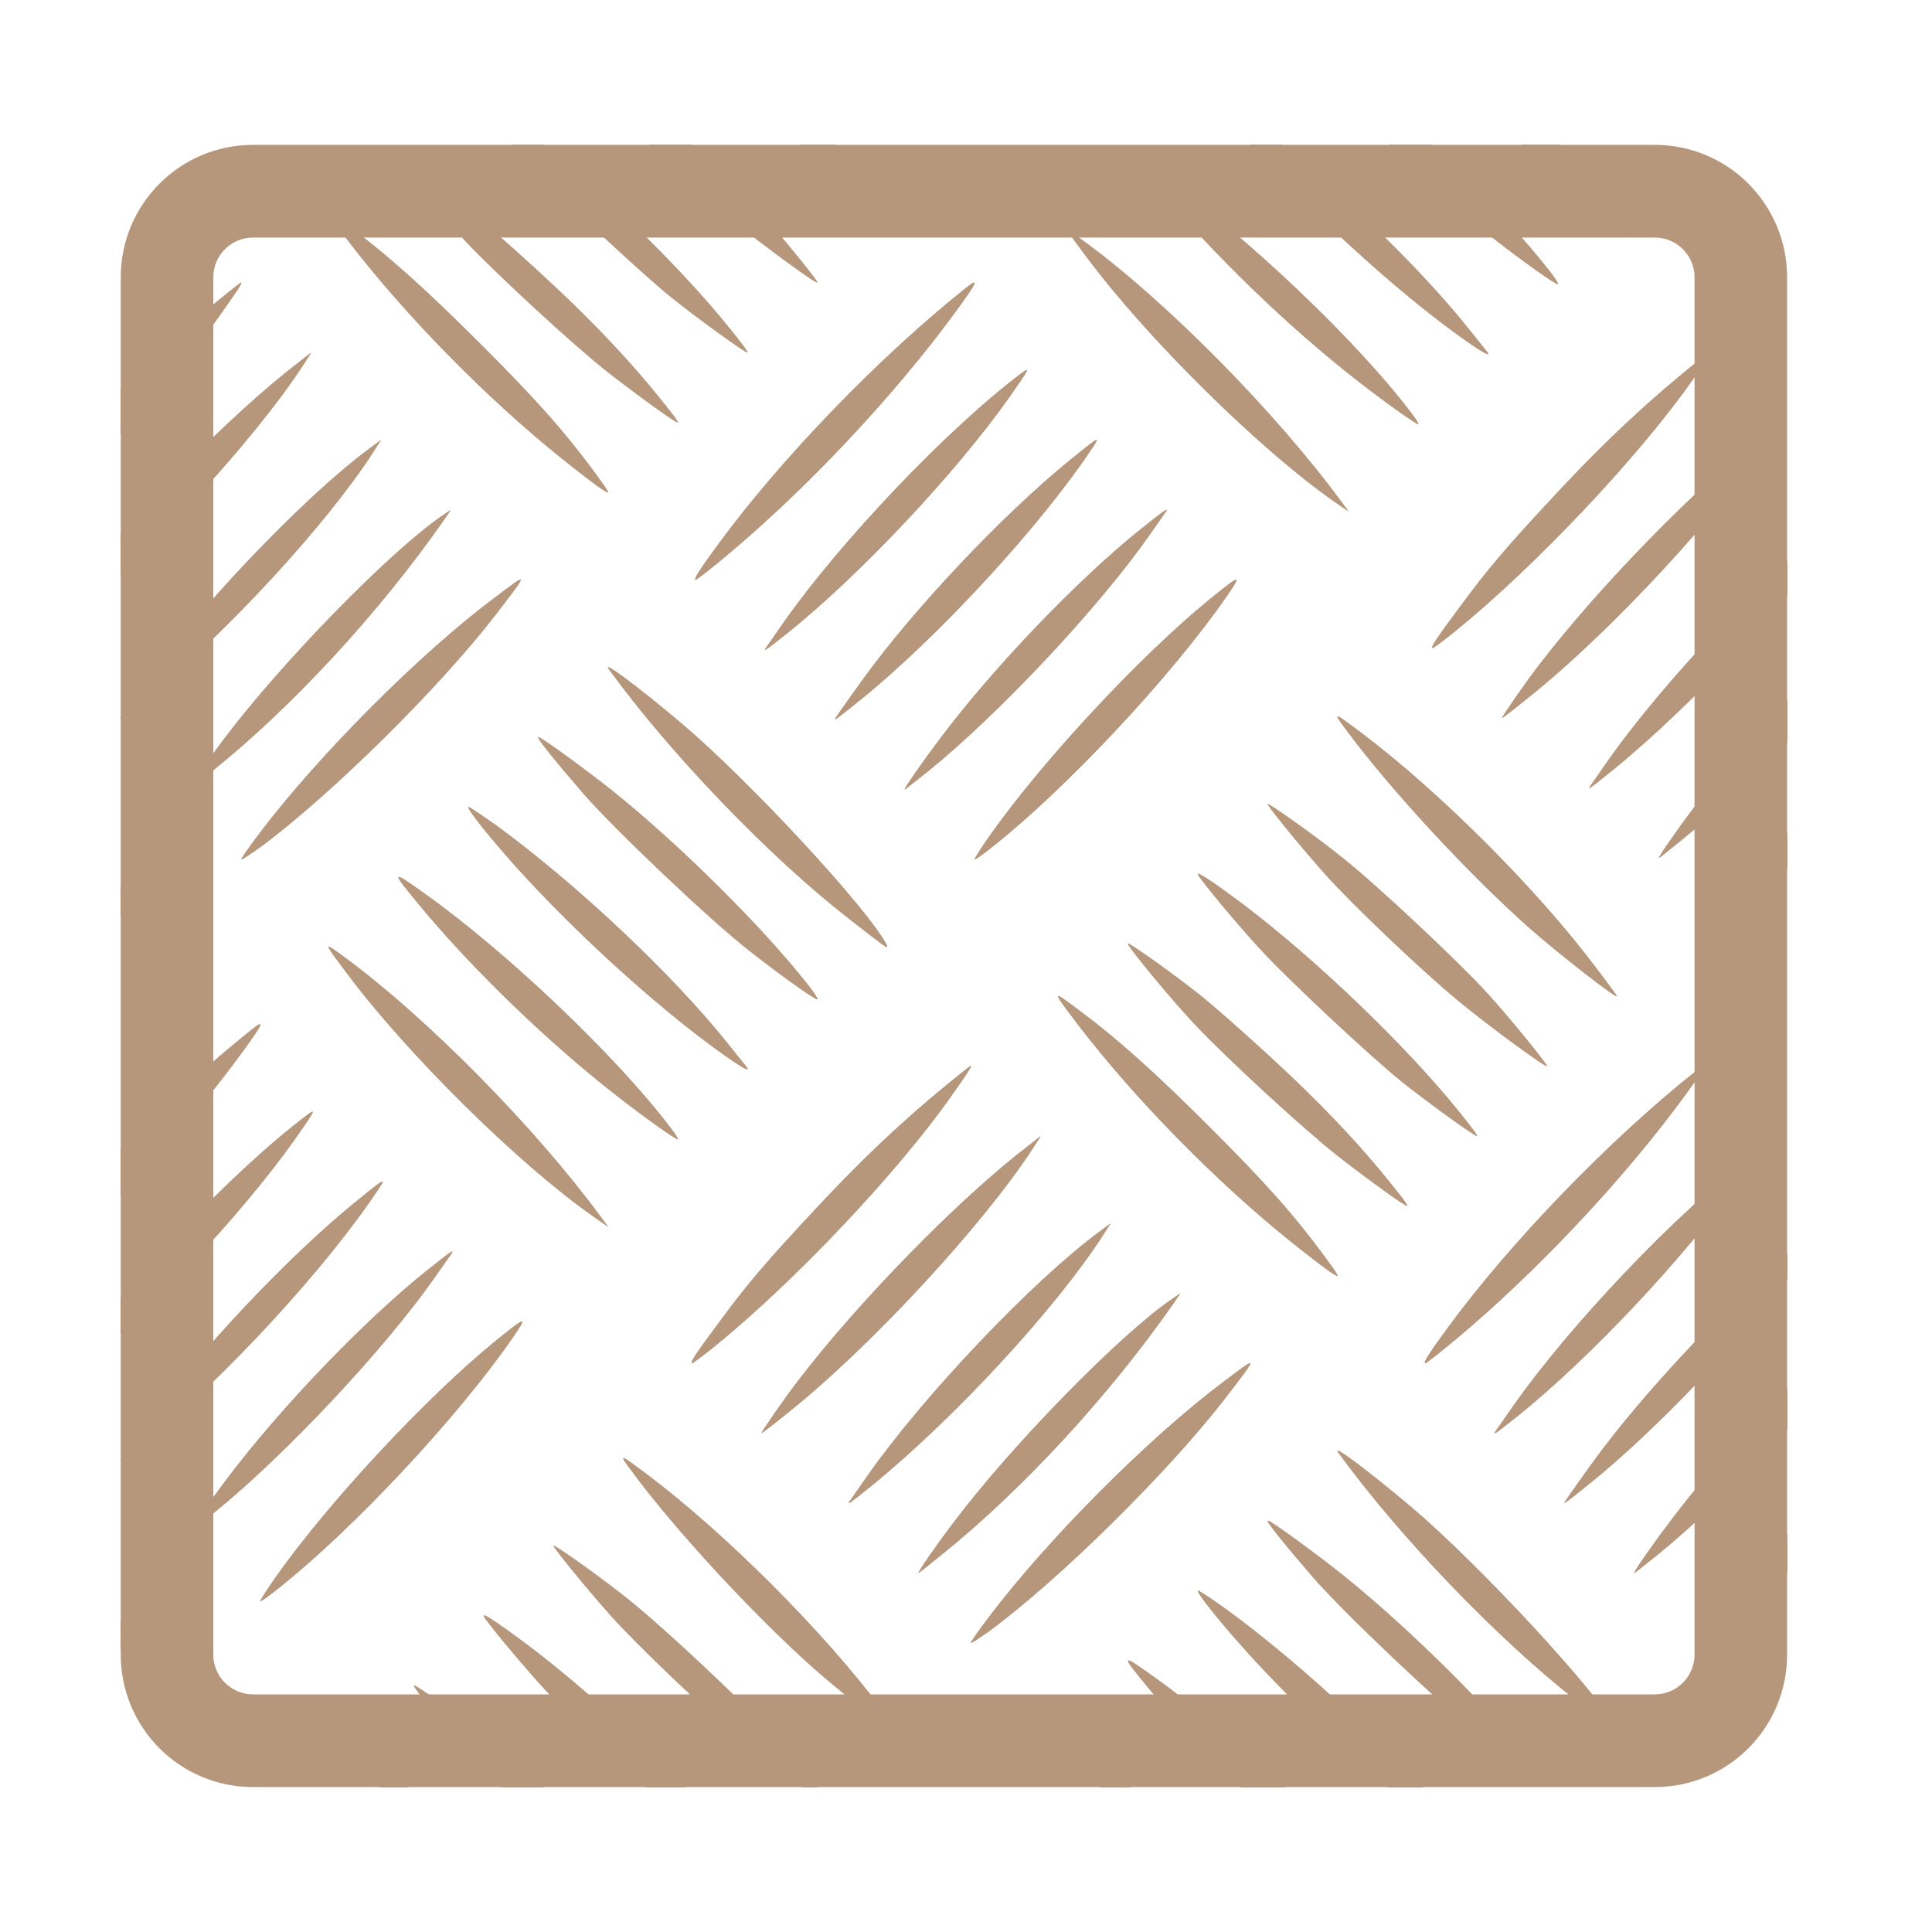
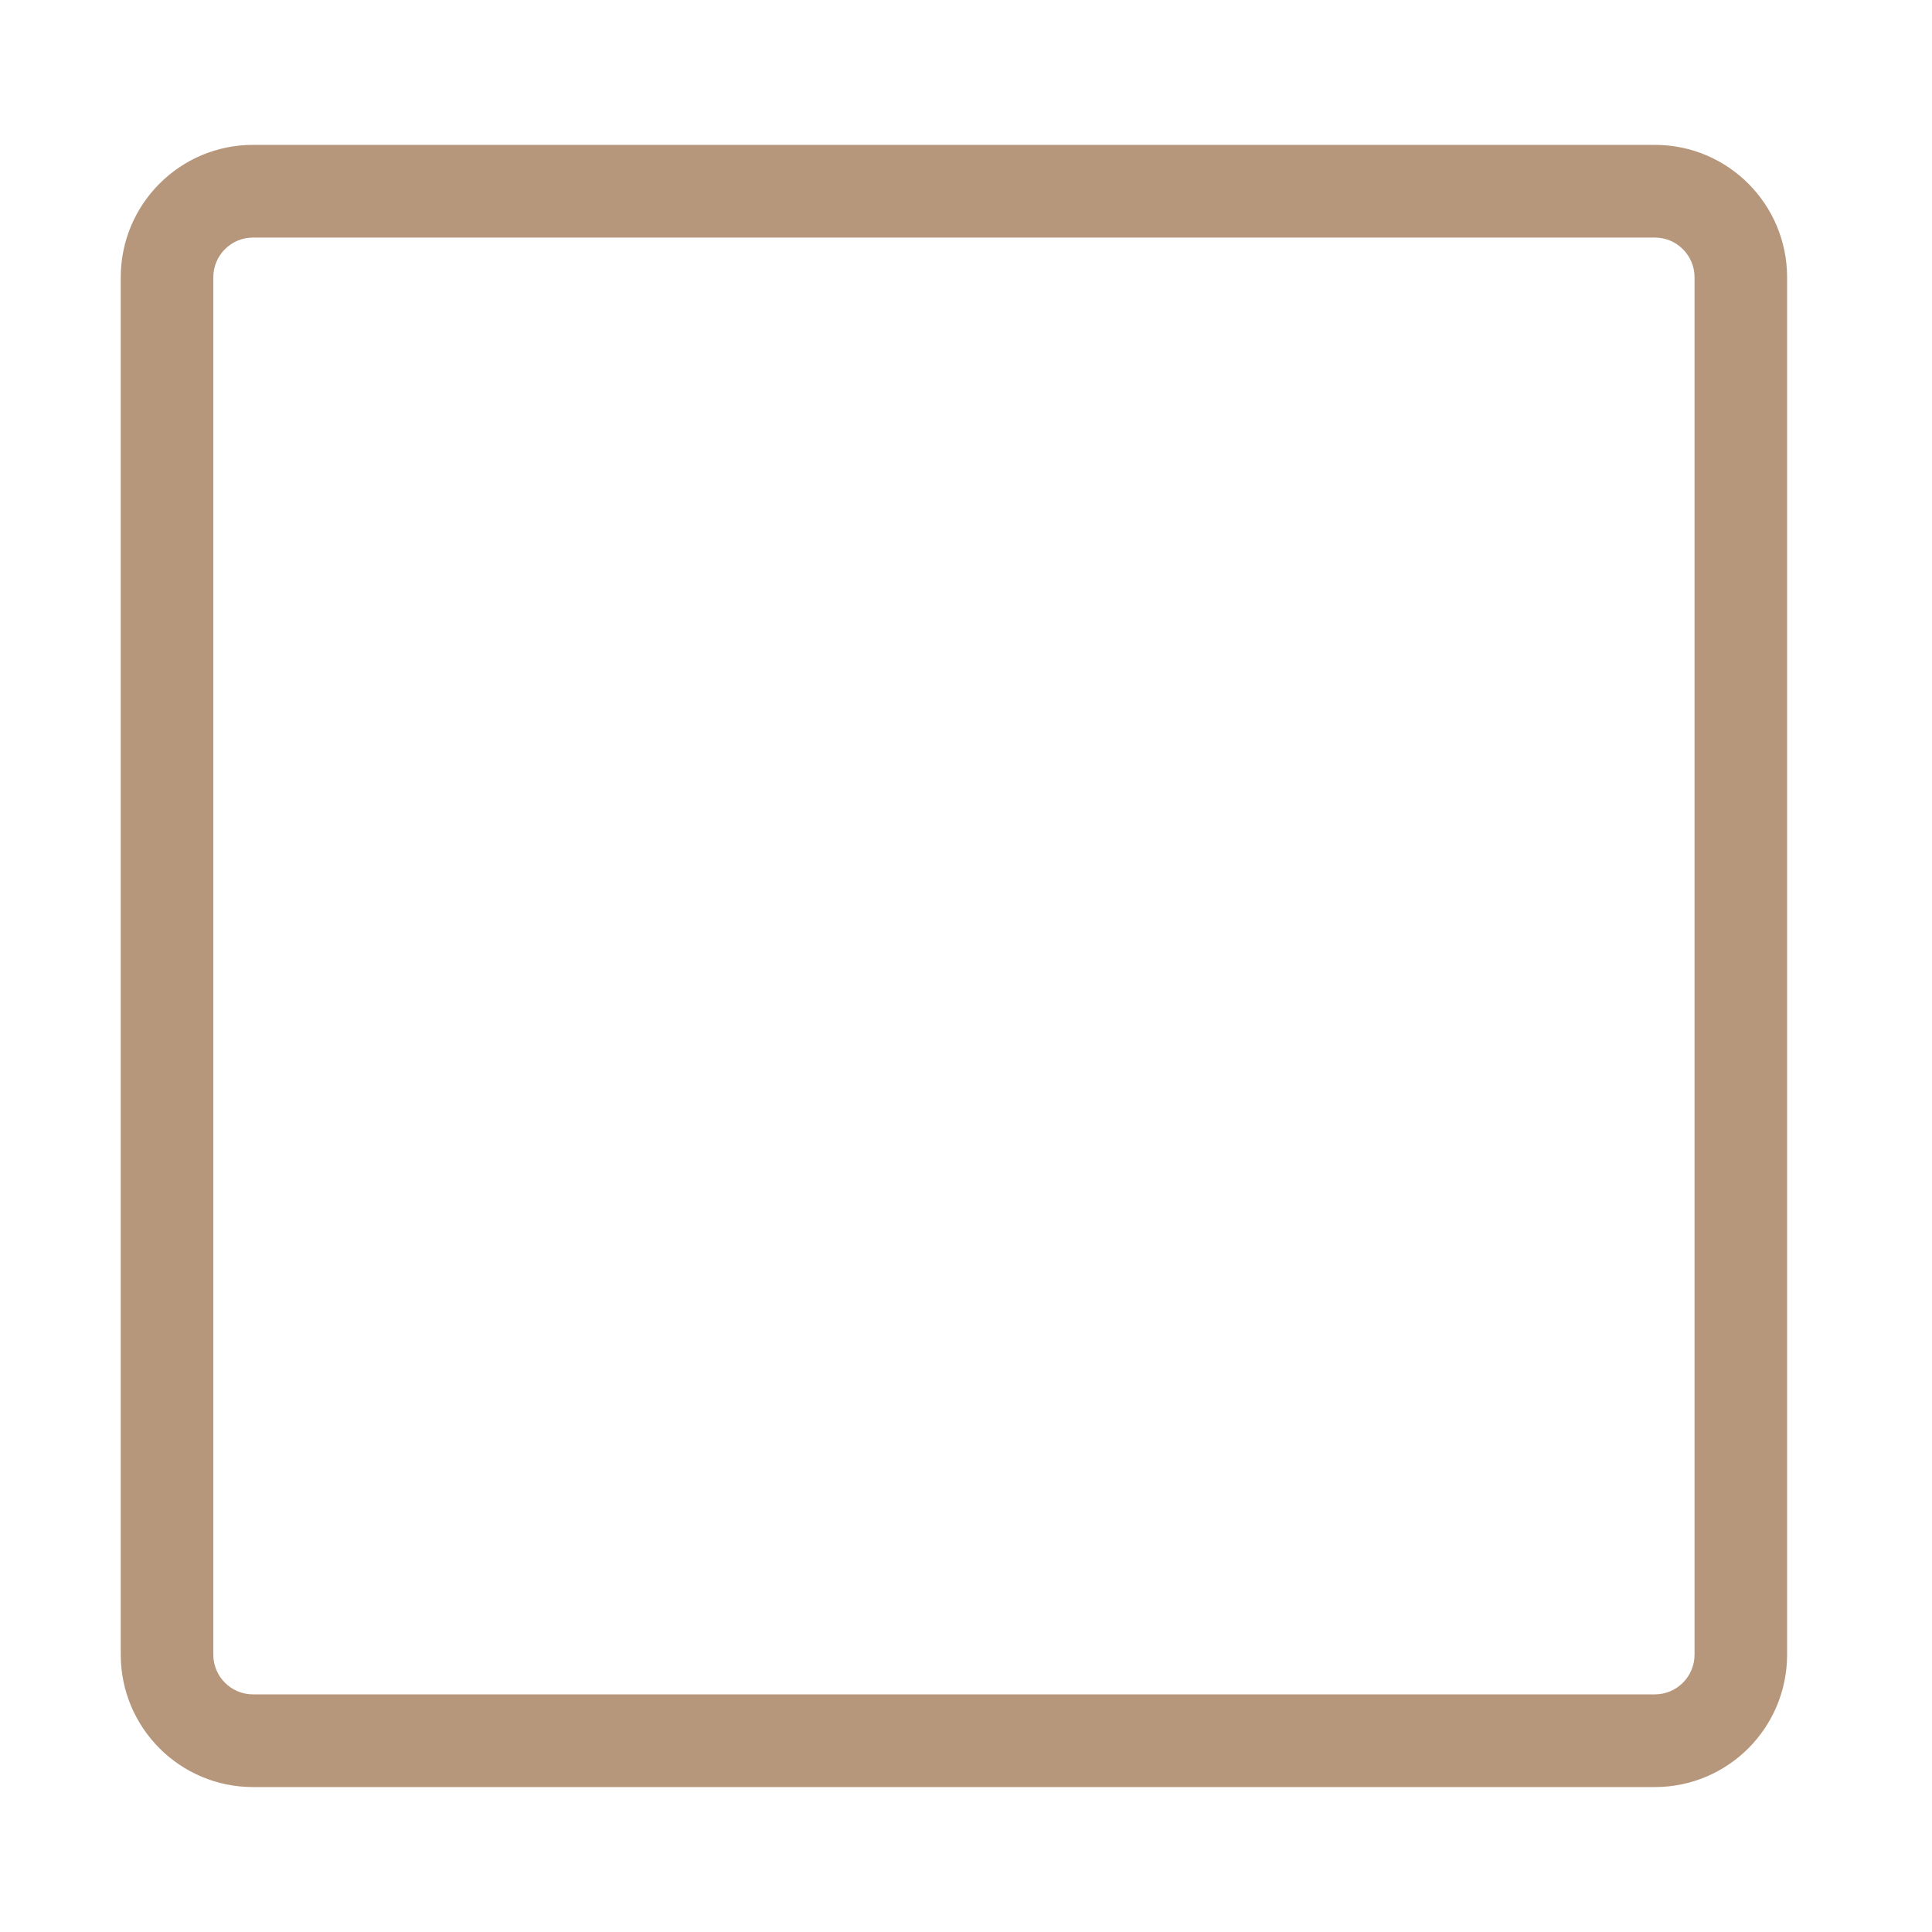
<svg xmlns="http://www.w3.org/2000/svg" width="56" height="56" viewBox="0 0 56 56" fill="none">
  <g clip-path="url(#clip0_3808_1346)">
    <path fill-rule="evenodd" clip-rule="evenodd" d="M47.967 6.886H7.333C6.698 6.886 6.183 7.402 6.183 8.038V47.961C6.183 48.596 6.698 49.112 7.333 49.112H47.967C48.602 49.112 49.117 48.596 49.117 47.961V8.038C49.117 7.402 48.602 6.886 47.967 6.886ZM7.333 4.199C5.216 4.199 3.5 5.918 3.5 8.038V47.961C3.5 50.081 5.216 51.799 7.333 51.799H47.967C50.084 51.799 51.8 50.081 51.8 47.961V8.038C51.8 5.918 50.084 4.199 47.967 4.199H7.333Z" fill="#B7977B" />
  </g>
  <g clip-path="url(#clip1_3808_1346)">
    <path d="M38.562 57.987C36.66 55.395 33.521 52.215 31.138 50.461C30.509 50 30.509 50 31.181 50.895C32.941 53.259 36.18 56.453 38.336 57.965L38.768 58.264L38.562 57.987Z" fill="#A3876E" />
    <path d="M40.563 55.377C39.011 53.329 35.842 50.312 33.453 48.61C32.478 47.912 32.464 47.932 33.301 48.943C34.839 50.8 37.033 52.923 39.047 54.489C39.776 55.058 40.715 55.73 40.787 55.73C40.816 55.73 40.715 55.567 40.563 55.377Z" fill="#A3876E" />
    <path d="M42.774 53.624C42.738 53.577 42.494 53.279 42.242 52.962C40.648 50.962 37.862 48.34 35.542 46.645C35.104 46.334 34.738 46.09 34.723 46.104C34.68 46.138 35.111 46.699 35.707 47.388C37.459 49.421 40.174 51.915 42.149 53.3C42.695 53.685 42.917 53.8 42.774 53.624Z" fill="#A3876E" />
    <path d="M44.592 51.293C43.287 49.619 40.883 47.231 38.918 45.65C38.107 45.004 36.83 44.076 36.751 44.076C36.679 44.076 37.218 44.742 38.064 45.724C38.982 46.773 41.73 49.383 42.878 50.278C43.803 51.004 44.75 51.677 44.836 51.677C44.865 51.677 44.757 51.502 44.592 51.293Z" fill="#A3876E" />
    <path d="M46.831 50.071C46.253 48.997 42.847 45.324 40.891 43.67C39.627 42.603 38.591 41.837 38.791 42.102C40.569 44.55 43.425 47.522 45.71 49.305C46.874 50.214 46.924 50.25 46.831 50.071Z" fill="#A3876E" />
    <path d="M49.922 47.248C52.101 45.519 55.122 42.284 56.707 39.986C57.153 39.338 57.119 39.345 56.195 40.095C54.191 41.73 51.386 44.741 49.848 46.916C49.585 47.291 49.383 47.608 49.396 47.622C49.41 47.636 49.645 47.471 49.922 47.248Z" fill="#A3876E" />
    <path d="M28.694 47.263C30.745 45.745 33.851 42.673 35.479 40.573C36.49 39.257 36.49 39.279 35.479 40.041C33.299 41.674 30.394 44.587 28.651 46.888C28.357 47.277 28.128 47.608 28.142 47.622C28.156 47.636 28.4 47.471 28.694 47.263Z" fill="#A3876E" />
    <path d="M48.069 45.045C50.106 43.393 52.977 40.336 54.439 38.253C54.671 37.922 54.889 37.611 54.929 37.554C55.035 37.399 54.902 37.498 54.201 38.056C52.395 39.503 49.974 42.023 48.426 44.078C47.851 44.84 47.322 45.603 47.375 45.596C47.388 45.589 47.699 45.341 48.069 45.045Z" fill="#A3876E" />
    <path d="M27.304 45.055C29.659 43.158 32.153 40.446 34.022 37.769L34.213 37.488L34.016 37.622C32.509 38.633 29.304 41.907 27.6 44.184C27.08 44.872 26.58 45.603 26.626 45.596C26.639 45.589 26.942 45.35 27.304 45.055Z" fill="#A3876E" />
    <path d="M46.006 43.058C48.303 41.223 51.329 37.936 52.843 35.641C53.035 35.344 52.989 35.372 52.152 36.052C50.201 37.639 47.626 40.366 46.132 42.435C45.521 43.285 45.322 43.568 45.349 43.568C45.362 43.568 45.661 43.342 46.006 43.058Z" fill="#A3876E" />
    <path d="M25.288 43.044C27.686 41.087 30.604 37.925 31.974 35.799L32.191 35.461L31.869 35.7C29.939 37.123 26.764 40.46 25.123 42.805C24.893 43.136 24.675 43.446 24.643 43.495C24.531 43.65 24.616 43.586 25.288 43.044Z" fill="#A3876E" />
    <path d="M43.994 41.042C46.078 39.368 48.846 36.424 50.386 34.246C50.997 33.381 51.017 33.331 50.745 33.537C48.627 35.126 45.501 38.41 43.848 40.773C43.615 41.106 43.396 41.418 43.363 41.468C43.25 41.624 43.343 41.56 43.994 41.042Z" fill="#A3876E" />
    <path d="M22.831 40.953C25.213 39.058 28.488 35.516 29.942 33.278L30.167 32.928L29.788 33.226C27.792 34.755 24.911 37.701 23.14 40.013C22.796 40.453 22.044 41.542 22.072 41.542C22.086 41.542 22.43 41.281 22.831 40.953Z" fill="#A3876E" />
    <path d="M42.158 38.853C44.516 36.892 47.082 34.164 48.859 31.725C49.468 30.889 49.533 30.752 49.174 31.033C46.652 33.032 43.749 36.041 41.936 38.526C41.427 39.218 41.241 39.514 41.312 39.514C41.341 39.514 41.721 39.218 42.158 38.853Z" fill="#A3876E" />
    <path d="M20.726 39.015C23.033 37.139 26.003 34.001 27.574 31.769C28.139 30.968 28.231 30.816 28.074 30.937C26.475 32.193 25.097 33.471 23.583 35.105C22.197 36.587 21.655 37.23 20.862 38.304C20.191 39.204 19.984 39.514 20.062 39.514C20.091 39.507 20.391 39.288 20.726 39.015Z" fill="#A3876E" />
    <path d="M38.44 36.482C37.515 35.224 36.712 34.32 35.086 32.693C33.423 31.03 32.309 30.04 31.145 29.186C30.502 28.709 30.502 28.716 31.218 29.663C32.88 31.84 35.245 34.248 37.428 35.998C37.941 36.41 38.476 36.822 38.614 36.901C38.845 37.053 38.838 37.032 38.44 36.482Z" fill="#A3876E" />
    <path d="M40.523 34.569C39.492 33.252 38.303 31.989 36.668 30.496C35.961 29.847 35.104 29.097 34.772 28.834C33.987 28.212 32.733 27.321 32.697 27.354C32.654 27.395 33.937 28.956 34.614 29.672C35.515 30.637 37.785 32.725 38.772 33.502C39.622 34.164 40.71 34.954 40.789 34.954C40.811 34.954 40.696 34.779 40.523 34.569Z" fill="#A3876E" />
    <path d="M42.303 32.239C40.769 30.326 38.133 27.798 36.009 26.196C35.188 25.581 34.72 25.27 34.72 25.337C34.72 25.412 35.815 26.737 36.506 27.487C37.291 28.352 39.732 30.63 40.625 31.347C41.403 31.969 42.735 32.929 42.814 32.929C42.843 32.929 42.612 32.618 42.303 32.239Z" fill="#A3876E" />
    <path d="M44.837 30.887C44.671 30.624 43.709 29.45 43.127 28.809C42.294 27.892 39.966 25.706 38.953 24.896C38.271 24.343 37.071 23.479 36.755 23.304C36.633 23.23 37.631 24.464 38.4 25.328C39.162 26.185 41.223 28.148 42.265 29.005C43.206 29.781 44.937 31.049 44.837 30.887Z" fill="#A3876E" />
    <path d="M46.858 28.86C46.822 28.802 46.556 28.434 46.254 28.044C44.564 25.785 41.716 22.94 39.45 21.236C38.652 20.637 38.63 20.63 38.99 21.114C40.27 22.854 42.572 25.337 44.305 26.875C45.175 27.647 46.959 29.033 46.858 28.86Z" fill="#A3876E" />
-     <path d="M38.562 57.987C36.66 55.395 33.521 52.215 31.138 50.461C30.509 50 30.509 50 31.181 50.895C32.941 53.259 36.18 56.453 38.336 57.965L38.768 58.264L38.562 57.987Z" fill="#B7977B" />
    <path d="M40.563 55.377C39.011 53.329 35.842 50.312 33.453 48.61C32.478 47.912 32.464 47.932 33.301 48.943C34.839 50.8 37.033 52.923 39.047 54.489C39.776 55.058 40.715 55.73 40.787 55.73C40.816 55.73 40.715 55.567 40.563 55.377Z" fill="#B7977B" />
    <path d="M42.774 53.624C42.738 53.577 42.494 53.279 42.242 52.962C40.648 50.962 37.862 48.34 35.542 46.645C35.104 46.334 34.738 46.09 34.723 46.104C34.68 46.138 35.111 46.699 35.707 47.388C37.459 49.421 40.174 51.915 42.149 53.3C42.695 53.685 42.917 53.8 42.774 53.624Z" fill="#B7977B" />
    <path d="M44.592 51.293C43.287 49.619 40.883 47.231 38.918 45.65C38.107 45.004 36.83 44.076 36.751 44.076C36.679 44.076 37.218 44.742 38.064 45.724C38.982 46.773 41.73 49.383 42.878 50.278C43.803 51.004 44.75 51.677 44.836 51.677C44.865 51.677 44.757 51.502 44.592 51.293Z" fill="#B7977B" />
    <path d="M46.831 50.071C46.253 48.997 42.847 45.324 40.891 43.67C39.627 42.603 38.591 41.837 38.791 42.102C40.569 44.55 43.425 47.522 45.71 49.305C46.874 50.214 46.924 50.25 46.831 50.071Z" fill="#B7977B" />
    <path d="M49.922 47.248C52.101 45.519 55.122 42.284 56.707 39.986C57.153 39.338 57.119 39.345 56.195 40.095C54.191 41.73 51.386 44.741 49.848 46.916C49.585 47.291 49.383 47.608 49.396 47.622C49.41 47.636 49.645 47.471 49.922 47.248Z" fill="#B7977B" />
    <path d="M28.694 47.263C30.745 45.745 33.851 42.673 35.479 40.573C36.49 39.257 36.49 39.279 35.479 40.041C33.299 41.674 30.394 44.587 28.651 46.888C28.357 47.277 28.128 47.608 28.142 47.622C28.156 47.636 28.4 47.471 28.694 47.263Z" fill="#B7977B" />
    <path d="M48.069 45.045C50.106 43.393 52.977 40.336 54.439 38.253C54.671 37.922 54.889 37.611 54.929 37.554C55.035 37.399 54.902 37.498 54.201 38.056C52.395 39.503 49.974 42.023 48.426 44.078C47.851 44.84 47.322 45.603 47.375 45.596C47.388 45.589 47.699 45.341 48.069 45.045Z" fill="#B7977B" />
    <path d="M27.304 45.055C29.659 43.158 32.153 40.446 34.022 37.769L34.213 37.488L34.016 37.622C32.509 38.633 29.304 41.907 27.6 44.184C27.08 44.872 26.58 45.603 26.626 45.596C26.639 45.589 26.942 45.35 27.304 45.055Z" fill="#B7977B" />
    <path d="M46.006 43.058C48.303 41.223 51.329 37.936 52.843 35.641C53.035 35.344 52.989 35.372 52.152 36.052C50.201 37.639 47.626 40.366 46.132 42.435C45.521 43.285 45.322 43.568 45.349 43.568C45.362 43.568 45.661 43.342 46.006 43.058Z" fill="#B7977B" />
    <path d="M25.288 43.044C27.686 41.087 30.604 37.925 31.974 35.799L32.191 35.461L31.869 35.7C29.939 37.123 26.764 40.46 25.123 42.805C24.893 43.136 24.675 43.446 24.643 43.495C24.531 43.65 24.616 43.586 25.288 43.044Z" fill="#B7977B" />
    <path d="M43.994 41.042C46.078 39.368 48.846 36.424 50.386 34.246C50.997 33.381 51.017 33.331 50.745 33.537C48.627 35.126 45.501 38.41 43.848 40.773C43.615 41.106 43.396 41.418 43.363 41.468C43.25 41.624 43.343 41.56 43.994 41.042Z" fill="#B7977B" />
    <path d="M22.831 40.953C25.213 39.058 28.488 35.516 29.942 33.278L30.167 32.928L29.788 33.226C27.792 34.755 24.911 37.701 23.14 40.013C22.796 40.453 22.044 41.542 22.072 41.542C22.086 41.542 22.43 41.281 22.831 40.953Z" fill="#B7977B" />
    <path d="M42.158 38.853C44.516 36.892 47.082 34.164 48.859 31.725C49.468 30.889 49.533 30.752 49.174 31.033C46.652 33.032 43.749 36.041 41.936 38.526C41.427 39.218 41.241 39.514 41.312 39.514C41.341 39.514 41.721 39.218 42.158 38.853Z" fill="#B7977B" />
    <path d="M20.726 39.015C23.033 37.139 26.003 34.001 27.574 31.769C28.139 30.968 28.231 30.816 28.074 30.937C26.475 32.193 25.097 33.471 23.583 35.105C22.197 36.587 21.655 37.23 20.862 38.304C20.191 39.204 19.984 39.514 20.062 39.514C20.091 39.507 20.391 39.288 20.726 39.015Z" fill="#B7977B" />
    <path d="M38.44 36.482C37.515 35.224 36.712 34.32 35.086 32.693C33.423 31.03 32.309 30.04 31.145 29.186C30.502 28.709 30.502 28.716 31.218 29.663C32.88 31.84 35.245 34.248 37.428 35.998C37.941 36.41 38.476 36.822 38.614 36.901C38.845 37.053 38.838 37.032 38.44 36.482Z" fill="#B7977B" />
    <path d="M40.523 34.569C39.492 33.252 38.303 31.989 36.668 30.496C35.961 29.847 35.104 29.097 34.772 28.834C33.987 28.212 32.733 27.321 32.697 27.354C32.654 27.395 33.937 28.956 34.614 29.672C35.515 30.637 37.785 32.725 38.772 33.502C39.622 34.164 40.71 34.954 40.789 34.954C40.811 34.954 40.696 34.779 40.523 34.569Z" fill="#B7977B" />
    <path d="M42.303 32.239C40.769 30.326 38.133 27.798 36.009 26.196C35.188 25.581 34.72 25.27 34.72 25.337C34.72 25.412 35.815 26.737 36.506 27.487C37.291 28.352 39.732 30.63 40.625 31.347C41.403 31.969 42.735 32.929 42.814 32.929C42.843 32.929 42.612 32.618 42.303 32.239Z" fill="#B7977B" />
    <path d="M44.837 30.887C44.671 30.624 43.709 29.45 43.127 28.809C42.294 27.892 39.966 25.706 38.953 24.896C38.271 24.343 37.071 23.479 36.755 23.304C36.633 23.23 37.631 24.464 38.4 25.328C39.162 26.185 41.223 28.148 42.265 29.005C43.206 29.781 44.937 31.049 44.837 30.887Z" fill="#B7977B" />
    <path d="M46.858 28.86C46.822 28.802 46.556 28.434 46.254 28.044C44.564 25.785 41.716 22.94 39.45 21.236C38.652 20.637 38.63 20.63 38.99 21.114C40.27 22.854 42.572 25.337 44.305 26.875C45.175 27.647 46.959 29.033 46.858 28.86Z" fill="#B7977B" />
    <path d="M17.416 35.276C15.514 32.684 12.375 29.504 9.992 27.75C9.363 27.289 9.363 27.289 10.034 28.183C11.795 30.548 15.033 33.742 17.19 35.255L17.621 35.553L17.416 35.276Z" fill="#A3876E" />
    <path d="M19.418 32.668C17.866 30.62 14.697 27.603 12.307 25.901C11.333 25.203 11.318 25.223 12.156 26.234C13.693 28.091 15.888 30.214 17.902 31.78C18.631 32.349 19.569 33.021 19.642 33.021C19.67 33.021 19.569 32.858 19.418 32.668Z" fill="#A3876E" />
    <path d="M21.628 30.913C21.592 30.866 21.348 30.568 21.097 30.251C19.503 28.251 16.716 25.63 14.397 23.934C13.959 23.623 13.592 23.38 13.578 23.393C13.535 23.427 13.966 23.988 14.562 24.677C16.314 26.71 19.029 29.204 21.003 30.589C21.549 30.974 21.772 31.089 21.628 30.913Z" fill="#A3876E" />
    <path d="M23.447 28.582C22.141 26.908 19.738 24.52 17.772 22.939C16.962 22.294 15.685 21.365 15.606 21.365C15.534 21.365 16.072 22.031 16.919 23.013C17.837 24.062 20.584 26.672 21.732 27.567C22.658 28.293 23.605 28.966 23.691 28.966C23.719 28.966 23.612 28.791 23.447 28.582Z" fill="#A3876E" />
    <path d="M25.686 27.362C25.108 26.288 21.701 22.615 19.745 20.961C18.481 19.894 17.446 19.128 17.646 19.393C19.424 21.841 22.28 24.813 24.565 26.596C25.729 27.505 25.779 27.541 25.686 27.362Z" fill="#A3876E" />
    <path d="M28.776 24.537C30.954 22.808 33.976 19.573 35.561 17.276C36.006 16.627 35.972 16.634 35.048 17.384C33.045 19.019 30.239 22.03 28.701 24.205C28.438 24.58 28.236 24.897 28.25 24.911C28.263 24.926 28.499 24.76 28.776 24.537Z" fill="#A3876E" />
    <path d="M7.548 24.552C9.599 23.034 12.704 19.962 14.332 17.862C15.344 16.546 15.344 16.567 14.332 17.33C12.152 18.963 9.247 21.876 7.505 24.177C7.211 24.566 6.981 24.897 6.995 24.911C7.01 24.926 7.254 24.76 7.548 24.552Z" fill="#A3876E" />
    <path d="M26.923 22.336C28.96 20.684 31.831 17.627 33.293 15.544C33.524 15.213 33.742 14.902 33.782 14.845C33.888 14.69 33.756 14.789 33.054 15.347C31.249 16.794 28.828 19.314 27.28 21.369C26.704 22.131 26.175 22.894 26.228 22.887C26.241 22.88 26.552 22.632 26.923 22.336Z" fill="#A3876E" />
    <path d="M6.157 22.346C8.513 20.449 11.007 17.737 12.876 15.06L13.066 14.779L12.869 14.913C11.362 15.924 8.158 19.198 6.453 21.474C5.933 22.163 5.433 22.894 5.479 22.887C5.493 22.88 5.795 22.641 6.157 22.346Z" fill="#A3876E" />
    <path d="M24.86 20.349C27.156 18.514 30.183 15.227 31.696 12.932C31.889 12.635 31.842 12.663 31.006 13.343C29.054 14.93 26.479 17.657 24.986 19.726C24.375 20.576 24.176 20.859 24.202 20.859C24.216 20.859 24.514 20.633 24.86 20.349Z" fill="#A3876E" />
    <path d="M4.142 20.335C6.539 18.378 9.457 15.216 10.828 13.09L11.045 12.752L10.722 12.991C8.792 14.414 5.617 17.751 3.977 20.096C3.746 20.427 3.529 20.737 3.496 20.786C3.384 20.941 3.47 20.877 4.142 20.335Z" fill="#A3876E" />
    <path d="M22.847 18.331C24.932 16.657 27.7 13.713 29.24 11.535C29.85 10.67 29.87 10.62 29.598 10.826C27.481 12.415 24.354 15.7 22.701 18.062C22.469 18.395 22.25 18.707 22.217 18.757C22.104 18.913 22.197 18.849 22.847 18.331Z" fill="#A3876E" />
    <path d="M1.684 18.244C4.066 16.349 7.341 12.807 8.796 10.569L9.021 10.219L8.641 10.517C6.645 12.046 3.764 14.992 1.993 17.304C1.649 17.744 0.897 18.833 0.925 18.833C0.939 18.833 1.284 18.572 1.684 18.244Z" fill="#A3876E" />
    <path d="M21.012 16.144C23.369 14.184 25.935 11.455 27.712 9.016C28.322 8.18 28.386 8.043 28.028 8.324C25.505 10.323 22.602 13.332 20.789 15.818C20.28 16.509 20.094 16.805 20.166 16.805C20.195 16.805 20.574 16.509 21.012 16.144Z" fill="#A3876E" />
    <path d="M-0.42 16.306C1.886 14.431 4.857 11.292 6.428 9.06C6.992 8.259 7.085 8.107 6.928 8.228C5.328 9.484 3.95 10.762 2.436 12.396C1.051 13.878 0.508 14.521 -0.284 15.595C-0.956 16.495 -1.163 16.805 -1.084 16.805C-1.056 16.798 -0.756 16.579 -0.42 16.306Z" fill="#A3876E" />
    <path d="M17.294 13.771C16.368 12.513 15.566 11.609 13.939 9.982C12.276 8.319 11.163 7.329 9.999 6.475C9.356 5.998 9.356 6.005 10.071 6.953C11.734 9.129 14.098 11.537 16.281 13.287C16.795 13.699 17.33 14.111 17.467 14.191C17.698 14.342 17.691 14.321 17.294 13.771Z" fill="#A3876E" />
    <path d="M19.377 11.86C18.347 10.543 17.158 9.28 15.522 7.787C14.816 7.138 13.958 6.388 13.627 6.125C12.841 5.503 11.588 4.612 11.552 4.645C11.508 4.686 12.791 6.246 13.468 6.963C14.369 7.929 16.639 10.016 17.626 10.793C18.477 11.455 19.565 12.245 19.644 12.245C19.666 12.245 19.55 12.069 19.377 11.86Z" fill="#A3876E" />
    <path d="M21.157 9.528C19.623 7.615 16.988 5.087 14.864 3.485C14.043 2.87 13.575 2.559 13.575 2.626C13.575 2.701 14.669 4.026 15.361 4.776C16.145 5.641 18.587 7.919 19.48 8.636C20.257 9.258 21.589 10.218 21.669 10.218C21.697 10.218 21.467 9.907 21.157 9.528Z" fill="#A3876E" />
    <path d="M23.691 8.176C23.526 7.913 22.563 6.739 21.981 6.098C21.148 5.181 18.821 2.995 17.808 2.185C17.125 1.632 15.926 0.768 15.61 0.593C15.487 0.519 16.486 1.753 17.255 2.617C18.016 3.474 20.078 5.437 21.119 6.294C22.06 7.07 23.792 8.338 23.691 8.176Z" fill="#A3876E" />
    <path d="M25.713 6.149C25.677 6.091 25.411 5.723 25.108 5.333C23.418 3.074 20.57 0.229 18.305 -1.474C17.506 -2.074 17.485 -2.081 17.844 -1.597C19.124 0.143 21.426 2.626 23.159 4.164C24.03 4.936 25.813 6.322 25.713 6.149Z" fill="#A3876E" />
    <path d="M17.416 35.276C15.514 32.684 12.375 29.504 9.992 27.75C9.363 27.289 9.363 27.289 10.034 28.183C11.795 30.548 15.033 33.742 17.19 35.255L17.621 35.553L17.416 35.276Z" fill="#B7977B" />
    <path d="M19.418 32.668C17.866 30.62 14.697 27.603 12.307 25.901C11.333 25.203 11.318 25.223 12.156 26.234C13.693 28.091 15.888 30.214 17.902 31.78C18.631 32.349 19.569 33.021 19.642 33.021C19.67 33.021 19.569 32.858 19.418 32.668Z" fill="#B7977B" />
    <path d="M21.628 30.913C21.592 30.866 21.348 30.568 21.097 30.251C19.503 28.251 16.716 25.63 14.397 23.934C13.959 23.623 13.592 23.38 13.578 23.393C13.535 23.427 13.966 23.988 14.562 24.677C16.314 26.71 19.029 29.204 21.003 30.589C21.549 30.974 21.772 31.089 21.628 30.913Z" fill="#B7977B" />
    <path d="M23.447 28.582C22.141 26.908 19.738 24.52 17.772 22.939C16.962 22.294 15.685 21.365 15.606 21.365C15.534 21.365 16.072 22.031 16.919 23.013C17.837 24.062 20.584 26.672 21.732 27.567C22.658 28.293 23.605 28.966 23.691 28.966C23.719 28.966 23.612 28.791 23.447 28.582Z" fill="#B7977B" />
    <path d="M25.686 27.362C25.108 26.288 21.701 22.615 19.745 20.961C18.481 19.894 17.446 19.128 17.646 19.393C19.424 21.841 22.28 24.813 24.565 26.596C25.729 27.505 25.779 27.541 25.686 27.362Z" fill="#B7977B" />
    <path d="M28.776 24.537C30.954 22.808 33.976 19.573 35.561 17.276C36.006 16.627 35.972 16.634 35.048 17.384C33.045 19.019 30.239 22.03 28.701 24.205C28.438 24.58 28.236 24.897 28.25 24.911C28.263 24.926 28.499 24.76 28.776 24.537Z" fill="#B7977B" />
    <path d="M7.548 24.552C9.599 23.034 12.704 19.962 14.332 17.862C15.344 16.546 15.344 16.567 14.332 17.33C12.152 18.963 9.247 21.876 7.505 24.177C7.211 24.566 6.981 24.897 6.995 24.911C7.01 24.926 7.254 24.76 7.548 24.552Z" fill="#B7977B" />
    <path d="M26.923 22.336C28.96 20.684 31.831 17.627 33.293 15.544C33.524 15.213 33.742 14.902 33.782 14.845C33.888 14.69 33.756 14.789 33.054 15.347C31.249 16.794 28.828 19.314 27.28 21.369C26.704 22.131 26.175 22.894 26.228 22.887C26.241 22.88 26.552 22.632 26.923 22.336Z" fill="#B7977B" />
    <path d="M6.157 22.346C8.513 20.449 11.007 17.737 12.876 15.06L13.066 14.779L12.869 14.913C11.362 15.924 8.158 19.198 6.453 21.474C5.933 22.163 5.433 22.894 5.479 22.887C5.493 22.88 5.795 22.641 6.157 22.346Z" fill="#B7977B" />
    <path d="M24.86 20.349C27.156 18.514 30.183 15.227 31.696 12.932C31.889 12.635 31.842 12.663 31.006 13.343C29.054 14.93 26.479 17.657 24.986 19.726C24.375 20.576 24.176 20.859 24.202 20.859C24.216 20.859 24.514 20.633 24.86 20.349Z" fill="#B7977B" />
    <path d="M4.142 20.335C6.539 18.378 9.457 15.216 10.828 13.09L11.045 12.752L10.722 12.991C8.792 14.414 5.617 17.751 3.977 20.096C3.746 20.427 3.529 20.737 3.496 20.786C3.384 20.941 3.47 20.877 4.142 20.335Z" fill="#B7977B" />
    <path d="M22.847 18.331C24.932 16.657 27.7 13.713 29.24 11.535C29.85 10.67 29.87 10.62 29.598 10.826C27.481 12.415 24.354 15.7 22.701 18.062C22.469 18.395 22.25 18.707 22.217 18.757C22.104 18.913 22.197 18.849 22.847 18.331Z" fill="#B7977B" />
    <path d="M1.684 18.244C4.066 16.349 7.341 12.807 8.796 10.569L9.021 10.219L8.641 10.517C6.645 12.046 3.764 14.992 1.993 17.304C1.649 17.744 0.897 18.833 0.925 18.833C0.939 18.833 1.284 18.572 1.684 18.244Z" fill="#B7977B" />
    <path d="M21.012 16.144C23.369 14.184 25.935 11.455 27.712 9.016C28.322 8.18 28.386 8.043 28.028 8.324C25.505 10.323 22.602 13.332 20.789 15.818C20.28 16.509 20.094 16.805 20.166 16.805C20.195 16.805 20.574 16.509 21.012 16.144Z" fill="#B7977B" />
    <path d="M-0.42 16.306C1.886 14.431 4.857 11.292 6.428 9.06C6.992 8.259 7.085 8.107 6.928 8.228C5.328 9.484 3.95 10.762 2.436 12.396C1.051 13.878 0.508 14.521 -0.284 15.595C-0.956 16.495 -1.163 16.805 -1.084 16.805C-1.056 16.798 -0.756 16.579 -0.42 16.306Z" fill="#B7977B" />
    <path d="M17.294 13.771C16.368 12.513 15.566 11.609 13.939 9.982C12.276 8.319 11.163 7.329 9.999 6.475C9.356 5.998 9.356 6.005 10.071 6.953C11.734 9.129 14.098 11.537 16.281 13.287C16.795 13.699 17.33 14.111 17.467 14.191C17.698 14.342 17.691 14.321 17.294 13.771Z" fill="#B7977B" />
    <path d="M19.377 11.86C18.347 10.543 17.158 9.28 15.522 7.787C14.816 7.138 13.958 6.388 13.627 6.125C12.841 5.503 11.588 4.612 11.552 4.645C11.508 4.686 12.791 6.246 13.468 6.963C14.369 7.929 16.639 10.016 17.626 10.793C18.477 11.455 19.565 12.245 19.644 12.245C19.666 12.245 19.55 12.069 19.377 11.86Z" fill="#B7977B" />
    <path d="M21.157 9.528C19.623 7.615 16.988 5.087 14.864 3.485C14.043 2.87 13.575 2.559 13.575 2.626C13.575 2.701 14.669 4.026 15.361 4.776C16.145 5.641 18.587 7.919 19.48 8.636C20.257 9.258 21.589 10.218 21.669 10.218C21.697 10.218 21.467 9.907 21.157 9.528Z" fill="#B7977B" />
    <path d="M23.691 8.176C23.526 7.913 22.563 6.739 21.981 6.098C21.148 5.181 18.821 2.995 17.808 2.185C17.125 1.632 15.926 0.768 15.61 0.593C15.487 0.519 16.486 1.753 17.255 2.617C18.016 3.474 20.078 5.437 21.119 6.294C22.06 7.07 23.792 8.338 23.691 8.176Z" fill="#B7977B" />
    <path d="M25.713 6.149C25.677 6.091 25.411 5.723 25.108 5.333C23.418 3.074 20.57 0.229 18.305 -1.474C17.506 -2.074 17.485 -2.081 17.844 -1.597C19.124 0.143 21.426 2.626 23.159 4.164C24.03 4.936 25.813 6.322 25.713 6.149Z" fill="#B7977B" />
    <path d="M50.16 26.534C52.211 25.016 55.317 21.945 56.945 19.845C57.956 18.528 57.956 18.55 56.945 19.312C54.764 20.945 51.86 23.858 50.117 26.16C49.823 26.548 49.593 26.879 49.608 26.894C49.622 26.908 49.866 26.742 50.16 26.534Z" fill="#A3876E" />
    <path d="M48.769 24.326C51.125 22.429 53.619 19.718 55.488 17.041L55.679 16.76L55.481 16.893C53.974 17.905 50.77 21.179 49.066 23.455C48.546 24.143 48.046 24.874 48.092 24.867C48.105 24.86 48.407 24.621 48.769 24.326Z" fill="#A3876E" />
    <path d="M46.754 22.316C49.152 20.358 52.07 17.197 53.44 15.07L53.657 14.732L53.334 14.972C51.404 16.394 48.23 19.732 46.589 22.076C46.359 22.407 46.141 22.717 46.108 22.766C45.996 22.921 46.082 22.858 46.754 22.316Z" fill="#A3876E" />
    <path d="M44.295 20.224C46.678 18.33 49.952 14.787 51.407 12.55L51.632 12.199L51.252 12.498C49.257 14.026 46.376 16.972 44.605 19.284C44.26 19.724 43.508 20.813 43.537 20.813C43.551 20.813 43.895 20.552 44.295 20.224Z" fill="#A3876E" />
    <path d="M42.191 18.287C44.498 16.411 47.468 13.272 49.039 11.041C49.603 10.239 49.696 10.088 49.539 10.209C47.94 11.464 46.561 12.743 45.048 14.376C43.662 15.859 43.12 16.502 42.327 17.576C41.656 18.476 41.449 18.786 41.527 18.786C41.556 18.778 41.856 18.559 42.191 18.287Z" fill="#A3876E" />
-     <path d="M50.16 26.534C52.211 25.016 55.317 21.945 56.945 19.845C57.956 18.528 57.956 18.55 56.945 19.312C54.764 20.945 51.86 23.858 50.117 26.16C49.823 26.548 49.593 26.879 49.608 26.894C49.622 26.908 49.866 26.742 50.16 26.534Z" fill="#B7977B" />
    <path d="M48.769 24.326C51.125 22.429 53.619 19.718 55.488 17.041L55.679 16.76L55.481 16.893C53.974 17.905 50.77 21.179 49.066 23.455C48.546 24.143 48.046 24.874 48.092 24.867C48.105 24.86 48.407 24.621 48.769 24.326Z" fill="#B7977B" />
    <path d="M46.754 22.316C49.152 20.358 52.07 17.197 53.44 15.07L53.657 14.732L53.334 14.972C51.404 16.394 48.23 19.732 46.589 22.076C46.359 22.407 46.141 22.717 46.108 22.766C45.996 22.921 46.082 22.858 46.754 22.316Z" fill="#B7977B" />
    <path d="M44.295 20.224C46.678 18.33 49.952 14.787 51.407 12.55L51.632 12.199L51.252 12.498C49.257 14.026 46.376 16.972 44.605 19.284C44.26 19.724 43.508 20.813 43.537 20.813C43.551 20.813 43.895 20.552 44.295 20.224Z" fill="#B7977B" />
    <path d="M42.191 18.287C44.498 16.411 47.468 13.272 49.039 11.041C49.603 10.239 49.696 10.088 49.539 10.209C47.94 11.464 46.561 12.743 45.048 14.376C43.662 15.859 43.12 16.502 42.327 17.576C41.656 18.476 41.449 18.786 41.527 18.786C41.556 18.778 41.856 18.559 42.191 18.287Z" fill="#B7977B" />
-     <path d="M38.882 14.547C36.98 11.956 33.84 8.775 31.458 7.022C30.828 6.561 30.828 6.561 31.5 7.455C33.261 9.819 36.499 13.014 38.656 14.526L39.087 14.824L38.882 14.547Z" fill="#A3876E" />
    <path d="M40.883 11.94C39.331 9.892 36.161 6.875 33.772 5.173C32.797 4.475 32.783 4.495 33.62 5.505C35.158 7.363 37.353 9.485 39.367 11.051C40.096 11.621 41.034 12.292 41.106 12.292C41.135 12.292 41.034 12.129 40.883 11.94Z" fill="#A3876E" />
    <path d="M43.093 10.184C43.057 10.137 42.813 9.84 42.562 9.522C40.967 7.522 38.181 4.901 35.861 3.205C35.423 2.894 35.057 2.651 35.043 2.665C35 2.698 35.431 3.259 36.027 3.948C37.779 5.982 40.493 8.475 42.468 9.86C43.014 10.245 43.237 10.36 43.093 10.184Z" fill="#A3876E" />
    <path d="M44.912 7.854C43.606 6.179 41.203 3.791 39.237 2.211C38.426 1.565 37.15 0.637 37.071 0.637C36.999 0.637 37.537 1.303 38.383 2.285C39.302 3.334 42.049 5.944 43.197 6.838C44.123 7.565 45.069 8.237 45.156 8.237C45.184 8.237 45.077 8.062 44.912 7.854Z" fill="#A3876E" />
    <path d="M47.151 6.631C46.572 5.557 43.166 1.884 41.21 0.23C39.946 -0.837 38.91 -1.603 39.111 -1.338C40.889 1.111 43.745 4.082 46.03 5.865C47.194 6.774 47.244 6.81 47.151 6.631Z" fill="#A3876E" />
    <path d="M38.882 14.547C36.98 11.956 33.84 8.775 31.458 7.022C30.828 6.561 30.828 6.561 31.5 7.455C33.261 9.819 36.499 13.014 38.656 14.526L39.087 14.824L38.882 14.547Z" fill="#B7977B" />
    <path d="M40.883 11.94C39.331 9.892 36.161 6.875 33.772 5.173C32.797 4.475 32.783 4.495 33.62 5.505C35.158 7.363 37.353 9.485 39.367 11.051C40.096 11.621 41.034 12.292 41.106 12.292C41.135 12.292 41.034 12.129 40.883 11.94Z" fill="#B7977B" />
    <path d="M43.093 10.184C43.057 10.137 42.813 9.84 42.562 9.522C40.967 7.522 38.181 4.901 35.861 3.205C35.423 2.894 35.057 2.651 35.043 2.665C35 2.698 35.431 3.259 36.027 3.948C37.779 5.982 40.493 8.475 42.468 9.86C43.014 10.245 43.237 10.36 43.093 10.184Z" fill="#B7977B" />
    <path d="M44.912 7.854C43.606 6.179 41.203 3.791 39.237 2.211C38.426 1.565 37.15 0.637 37.071 0.637C36.999 0.637 37.537 1.303 38.383 2.285C39.302 3.334 42.049 5.944 43.197 6.838C44.123 7.565 45.069 8.237 45.156 8.237C45.184 8.237 45.077 8.062 44.912 7.854Z" fill="#B7977B" />
    <path d="M47.151 6.631C46.572 5.557 43.166 1.884 41.21 0.23C39.946 -0.837 38.91 -1.603 39.111 -1.338C40.889 1.111 43.745 4.082 46.03 5.865C47.194 6.774 47.244 6.81 47.151 6.631Z" fill="#B7977B" />
    <path d="M17.739 57.978C16.814 56.72 16.011 55.816 14.384 54.189C12.722 52.526 11.608 51.536 10.444 50.682C9.801 50.205 9.801 50.212 10.517 51.16C12.179 53.336 14.543 55.744 16.727 57.494C17.24 57.906 17.775 58.318 17.912 58.398C18.144 58.549 18.137 58.528 17.739 57.978Z" fill="#A3876E" />
    <path d="M19.822 56.067C18.791 54.75 17.602 53.487 15.966 51.994C15.26 51.345 14.403 50.595 14.071 50.332C13.286 49.71 12.032 48.819 11.996 48.852C11.953 48.893 13.235 50.453 13.913 51.17C14.813 52.136 17.083 54.223 18.07 55C18.921 55.662 20.009 56.452 20.088 56.452C20.11 56.452 19.994 56.277 19.822 56.067Z" fill="#A3876E" />
    <path d="M21.602 53.735C20.068 51.822 17.432 49.294 15.308 47.692C14.487 47.077 14.019 46.766 14.019 46.833C14.019 46.908 15.114 48.233 15.805 48.983C16.59 49.848 19.031 52.126 19.924 52.843C20.701 53.465 22.034 54.425 22.113 54.425C22.142 54.425 21.911 54.114 21.602 53.735Z" fill="#A3876E" />
    <path d="M24.136 52.383C23.97 52.12 23.008 50.946 22.426 50.305C21.592 49.388 19.265 47.202 18.252 46.392C17.57 45.839 16.37 44.975 16.054 44.8C15.932 44.726 16.93 45.961 17.699 46.824C18.46 47.681 20.522 49.644 21.564 50.501C22.505 51.277 24.236 52.545 24.136 52.383Z" fill="#A3876E" />
    <path d="M26.157 50.356C26.121 50.298 25.855 49.93 25.553 49.54C23.863 47.281 21.014 44.436 18.749 42.733C17.95 42.133 17.929 42.126 18.288 42.61C19.569 44.35 21.87 46.833 23.604 48.371C24.474 49.143 26.258 50.529 26.157 50.356Z" fill="#A3876E" />
    <path d="M17.739 57.978C16.814 56.72 16.011 55.816 14.384 54.189C12.722 52.526 11.608 51.536 10.444 50.682C9.801 50.205 9.801 50.212 10.517 51.16C12.179 53.336 14.543 55.744 16.727 57.494C17.24 57.906 17.775 58.318 17.912 58.398C18.144 58.549 18.137 58.528 17.739 57.978Z" fill="#B7977B" />
    <path d="M19.822 56.067C18.791 54.75 17.602 53.487 15.966 51.994C15.26 51.345 14.403 50.595 14.071 50.332C13.286 49.71 12.032 48.819 11.996 48.852C11.953 48.893 13.235 50.453 13.913 51.17C14.813 52.136 17.083 54.223 18.07 55C18.921 55.662 20.009 56.452 20.088 56.452C20.11 56.452 19.994 56.277 19.822 56.067Z" fill="#B7977B" />
    <path d="M21.602 53.735C20.068 51.822 17.432 49.294 15.308 47.692C14.487 47.077 14.019 46.766 14.019 46.833C14.019 46.908 15.114 48.233 15.805 48.983C16.59 49.848 19.031 52.126 19.924 52.843C20.701 53.465 22.034 54.425 22.113 54.425C22.142 54.425 21.911 54.114 21.602 53.735Z" fill="#B7977B" />
-     <path d="M24.136 52.383C23.97 52.12 23.008 50.946 22.426 50.305C21.592 49.388 19.265 47.202 18.252 46.392C17.57 45.839 16.37 44.975 16.054 44.8C15.932 44.726 16.93 45.961 17.699 46.824C18.46 47.681 20.522 49.644 21.564 50.501C22.505 51.277 24.236 52.545 24.136 52.383Z" fill="#B7977B" />
    <path d="M26.157 50.356C26.121 50.298 25.855 49.93 25.553 49.54C23.863 47.281 21.014 44.436 18.749 42.733C17.95 42.133 17.929 42.126 18.288 42.61C19.569 44.35 21.87 46.833 23.604 48.371C24.474 49.143 26.258 50.529 26.157 50.356Z" fill="#B7977B" />
    <path d="M4.985 48.858C4.406 47.784 1 44.111 -0.956 42.457C-2.22 41.39 -3.255 40.624 -3.056 40.889C-1.278 43.337 1.579 46.309 3.864 48.092C5.028 49.001 5.078 49.037 4.985 48.858Z" fill="#A3876E" />
    <path d="M8.074 46.035C10.253 44.306 13.275 41.072 14.86 38.774C15.305 38.125 15.271 38.133 14.347 38.882C12.344 40.517 9.538 43.528 8 45.703C7.737 46.078 7.535 46.395 7.548 46.409C7.562 46.424 7.798 46.258 8.074 46.035Z" fill="#A3876E" />
    <path d="M6.221 43.832C8.259 42.18 11.13 39.123 12.591 37.041C12.823 36.709 13.041 36.398 13.081 36.342C13.187 36.186 13.055 36.285 12.353 36.843C10.547 38.29 8.127 40.81 6.579 42.865C6.003 43.627 5.474 44.39 5.527 44.383C5.54 44.376 5.851 44.129 6.221 43.832Z" fill="#A3876E" />
    <path d="M4.158 41.845C6.455 40.011 9.482 36.724 10.995 34.428C11.188 34.131 11.141 34.159 10.305 34.839C8.353 36.426 5.778 39.153 4.284 41.222C3.674 42.072 3.475 42.355 3.501 42.355C3.514 42.355 3.813 42.129 4.158 41.845Z" fill="#A3876E" />
    <path d="M2.146 39.83C4.23 38.155 6.998 35.211 8.539 33.033C9.149 32.168 9.169 32.118 8.897 32.324C6.779 33.913 3.653 37.198 2 39.56C1.768 39.893 1.549 40.206 1.515 40.255C1.403 40.411 1.495 40.347 2.146 39.83Z" fill="#A3876E" />
    <path d="M0.31 37.64C2.668 35.68 5.234 32.951 7.011 30.512C7.62 29.676 7.685 29.539 7.327 29.82C4.804 31.819 1.901 34.828 0.088 37.314C-0.421 38.005 -0.607 38.302 -0.535 38.302C-0.507 38.302 -0.127 38.005 0.31 37.64Z" fill="#A3876E" />
    <path d="M5.012 27.647C4.976 27.59 4.709 27.221 4.407 26.831C2.717 24.572 -0.131 21.727 -2.397 20.024C-3.195 19.424 -3.217 19.417 -2.857 19.901C-1.577 21.641 0.725 24.124 2.458 25.662C3.329 26.434 5.112 27.82 5.012 27.647Z" fill="#A3876E" />
    <path d="M4.985 48.858C4.406 47.784 1 44.111 -0.956 42.457C-2.22 41.39 -3.255 40.624 -3.056 40.889C-1.278 43.337 1.579 46.309 3.864 48.092C5.028 49.001 5.078 49.037 4.985 48.858Z" fill="#B7977B" />
    <path d="M8.074 46.035C10.253 44.306 13.275 41.072 14.86 38.774C15.305 38.125 15.271 38.133 14.347 38.882C12.344 40.517 9.538 43.528 8 45.703C7.737 46.078 7.535 46.395 7.548 46.409C7.562 46.424 7.798 46.258 8.074 46.035Z" fill="#B7977B" />
    <path d="M6.221 43.832C8.259 42.18 11.13 39.123 12.591 37.041C12.823 36.709 13.041 36.398 13.081 36.342C13.187 36.186 13.055 36.285 12.353 36.843C10.547 38.29 8.127 40.81 6.579 42.865C6.003 43.627 5.474 44.39 5.527 44.383C5.54 44.376 5.851 44.129 6.221 43.832Z" fill="#B7977B" />
    <path d="M4.158 41.845C6.455 40.011 9.482 36.724 10.995 34.428C11.188 34.131 11.141 34.159 10.305 34.839C8.353 36.426 5.778 39.153 4.284 41.222C3.674 42.072 3.475 42.355 3.501 42.355C3.514 42.355 3.813 42.129 4.158 41.845Z" fill="#B7977B" />
    <path d="M2.146 39.83C4.23 38.155 6.998 35.211 8.539 33.033C9.149 32.168 9.169 32.118 8.897 32.324C6.779 33.913 3.653 37.198 2 39.56C1.768 39.893 1.549 40.206 1.515 40.255C1.403 40.411 1.495 40.347 2.146 39.83Z" fill="#B7977B" />
    <path d="M0.31 37.64C2.668 35.68 5.234 32.951 7.011 30.512C7.62 29.676 7.685 29.539 7.327 29.82C4.804 31.819 1.901 34.828 0.088 37.314C-0.421 38.005 -0.607 38.302 -0.535 38.302C-0.507 38.302 -0.127 38.005 0.31 37.64Z" fill="#B7977B" />
    <path d="M5.012 27.647C4.976 27.59 4.709 27.221 4.407 26.831C2.717 24.572 -0.131 21.727 -2.397 20.024C-3.195 19.424 -3.217 19.417 -2.857 19.901C-1.577 21.641 0.725 24.124 2.458 25.662C3.329 26.434 5.112 27.82 5.012 27.647Z" fill="#B7977B" />
  </g>
  <defs>
    <clipPath id="clip0_3808_1346">
      <rect width="48.3" height="47.6" fill="white" transform="translate(3.5 4.199)" />
    </clipPath>
    <clipPath id="clip1_3808_1346">
-       <rect width="48.3" height="47.6" fill="white" transform="translate(3.5 4.199)" />
-     </clipPath>
+       </clipPath>
  </defs>
</svg>